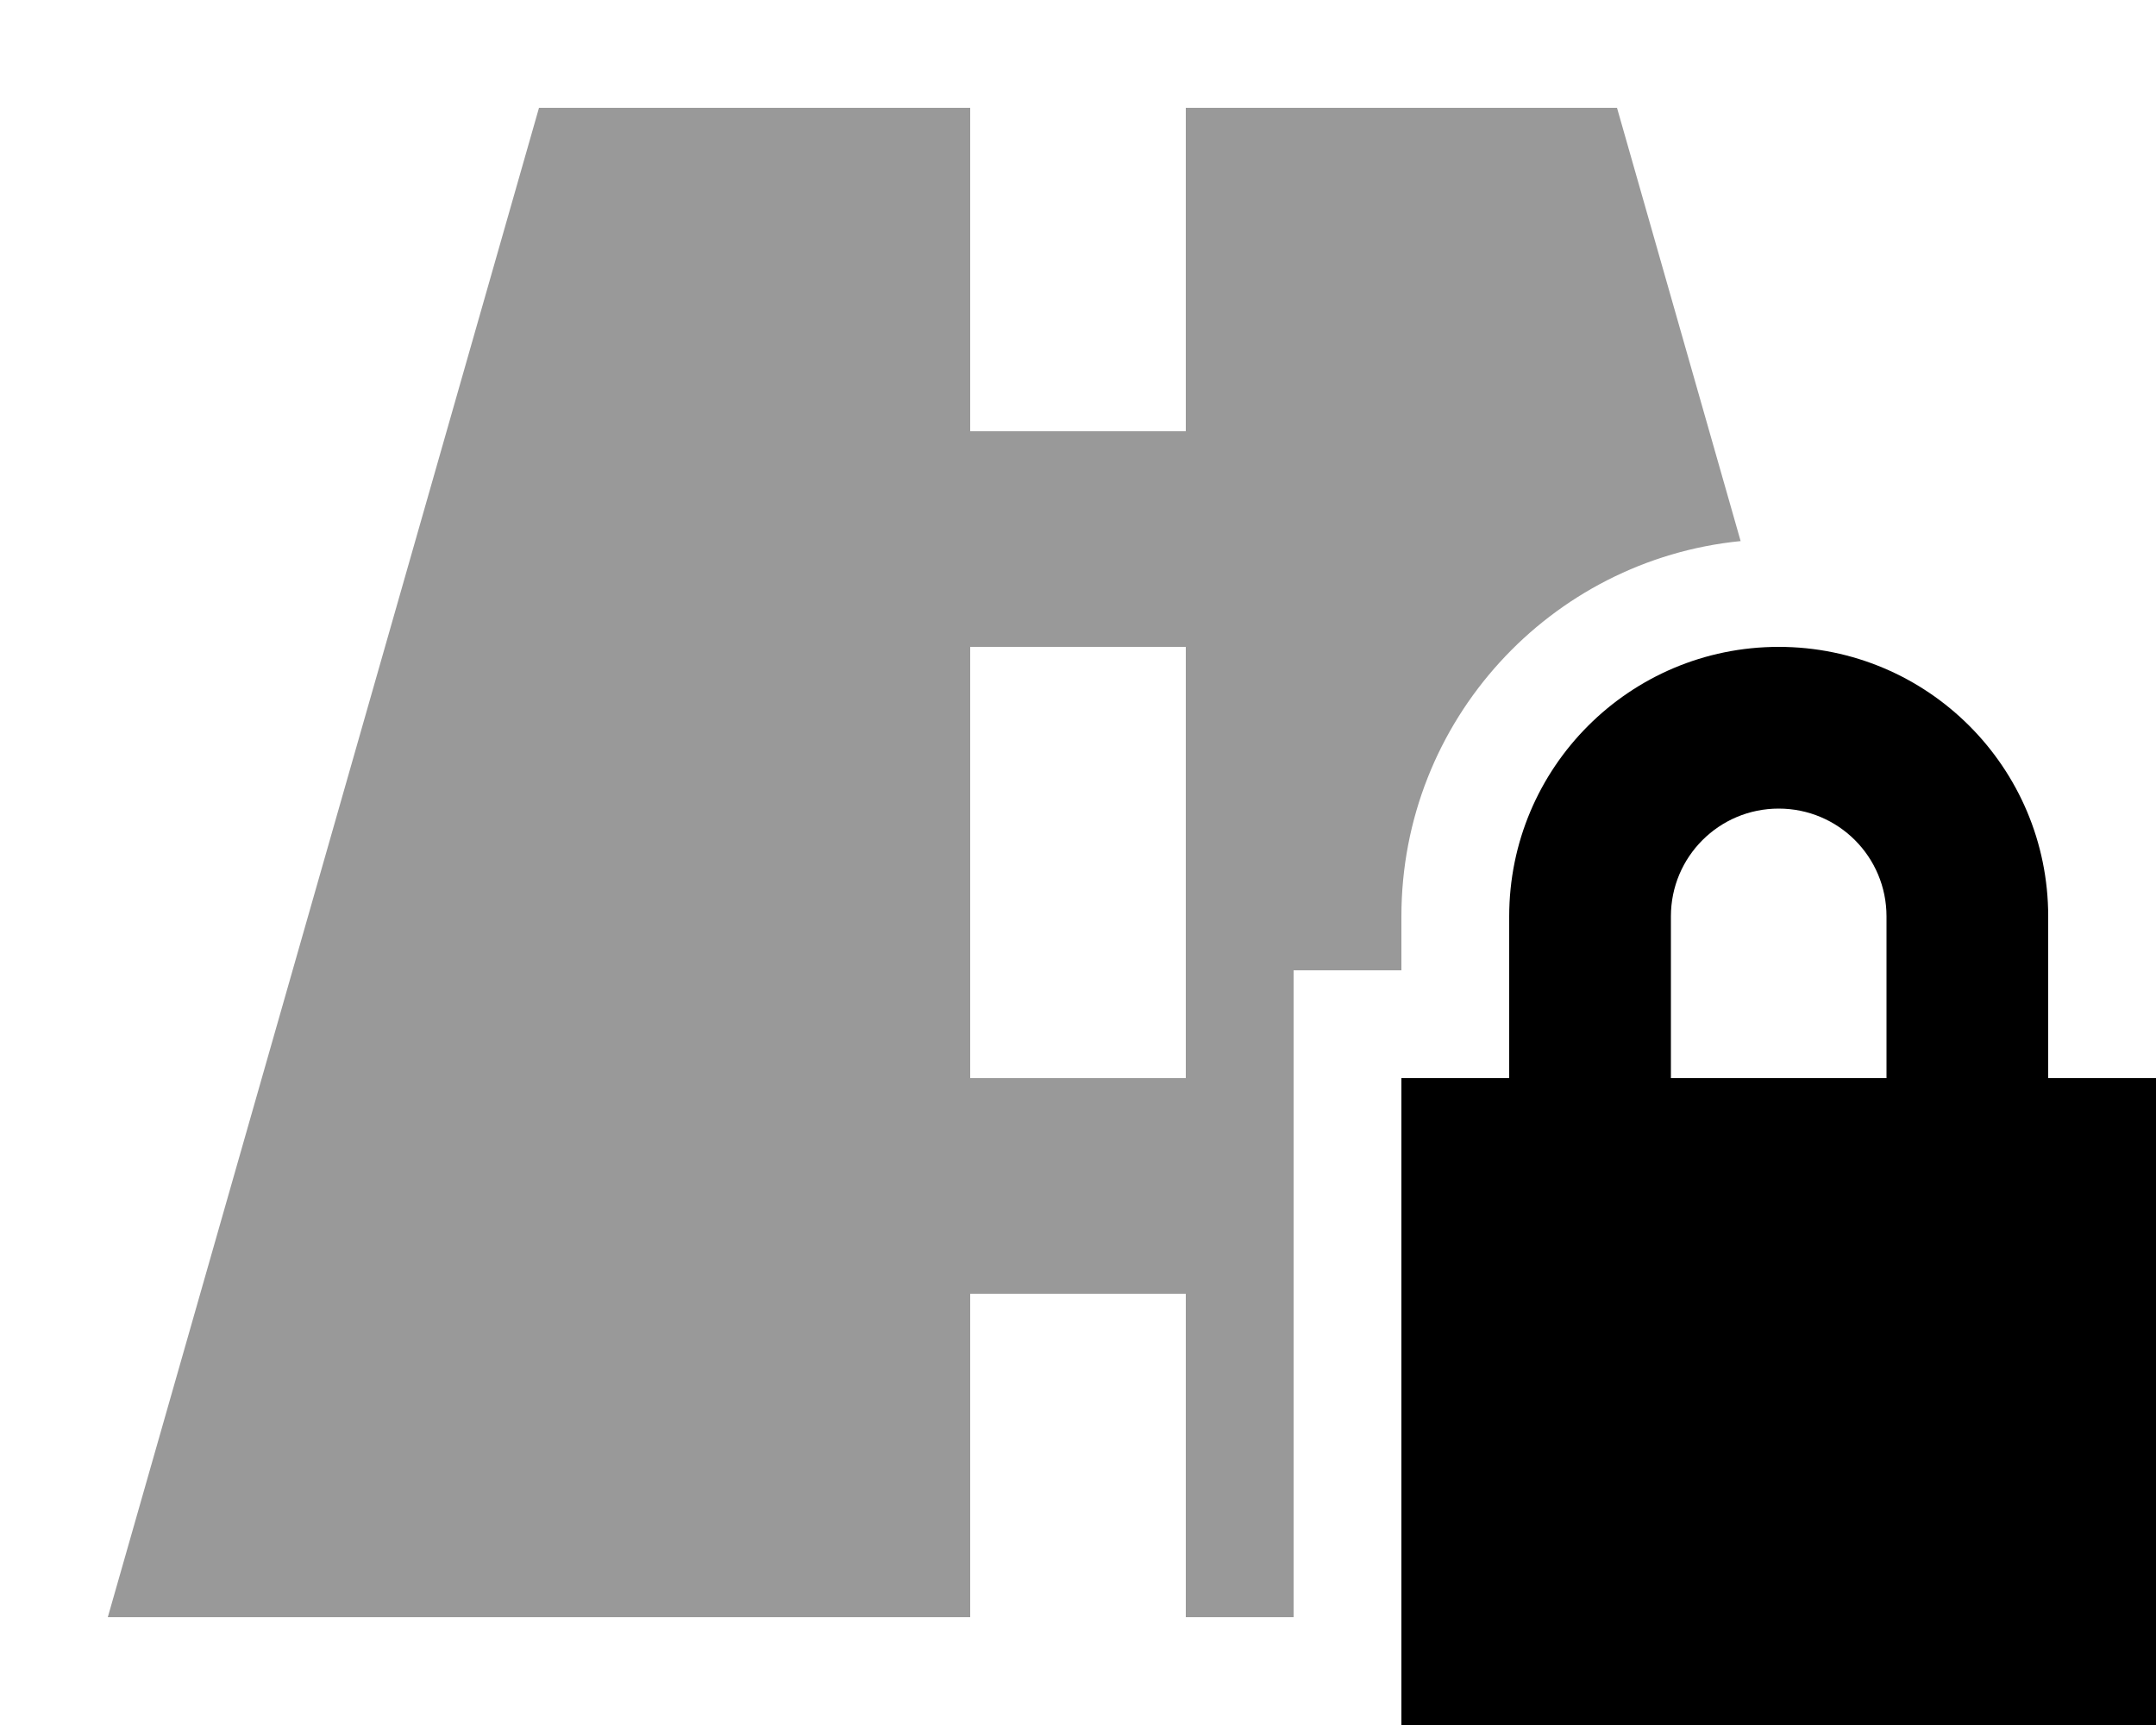
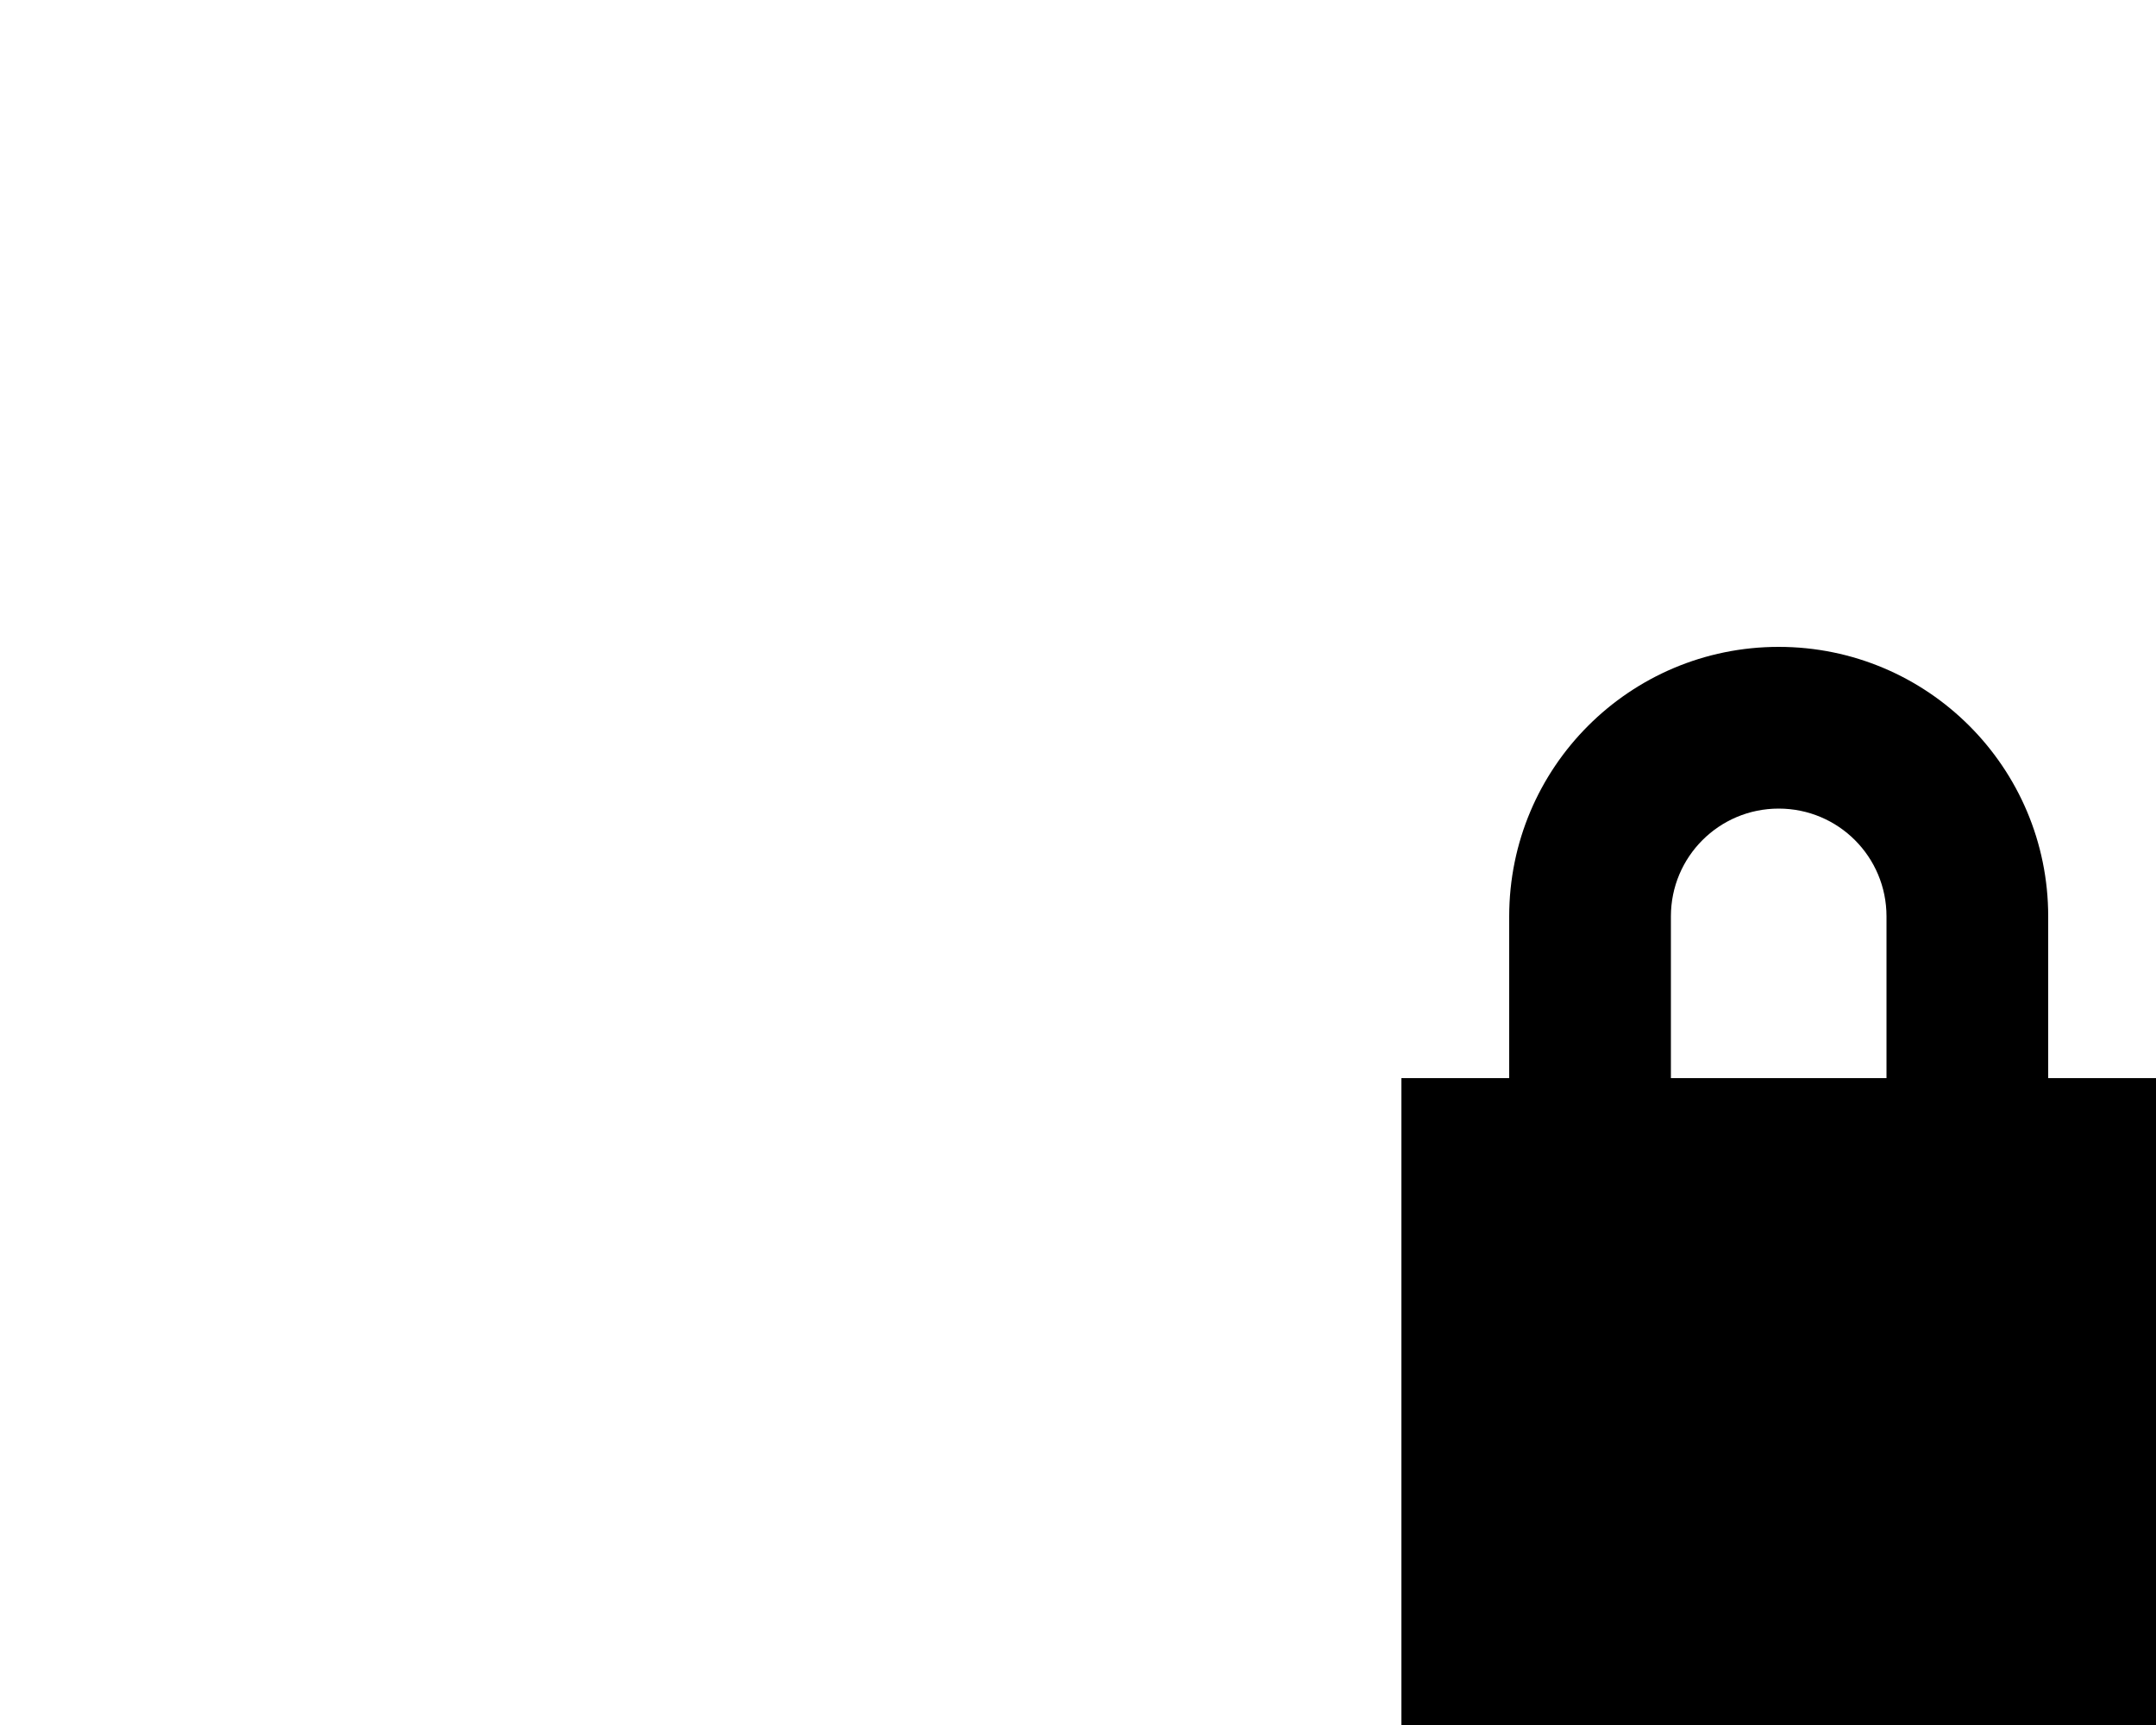
<svg xmlns="http://www.w3.org/2000/svg" viewBox="0 0 640 512">
  <defs>
    <style>.fa-secondary{opacity:.4}</style>
  </defs>
-   <path class="fa-secondary" d="M32 480l256 0 0-64 0-32 64 0 0 32 0 64 32 0 0-192 32 0 0-16c0-58.1 44.2-105.8 100.7-111.4L480 32 352 32l0 64 0 32-64 0 0-32 0-64L160 32 32 480zM288 192l64 0 0 32 0 64 0 32-64 0 0-32 0-64 0-32z" />
  <path class="fa-primary" d="M496 272l0 48 64 0 0-48c0-17.7-14.3-32-32-32s-32 14.3-32 32zm-48 48l0-48c0-44.2 35.8-80 80-80s80 35.8 80 80l0 48 32 0 0 192-224 0 0-192 32 0z" />
</svg>